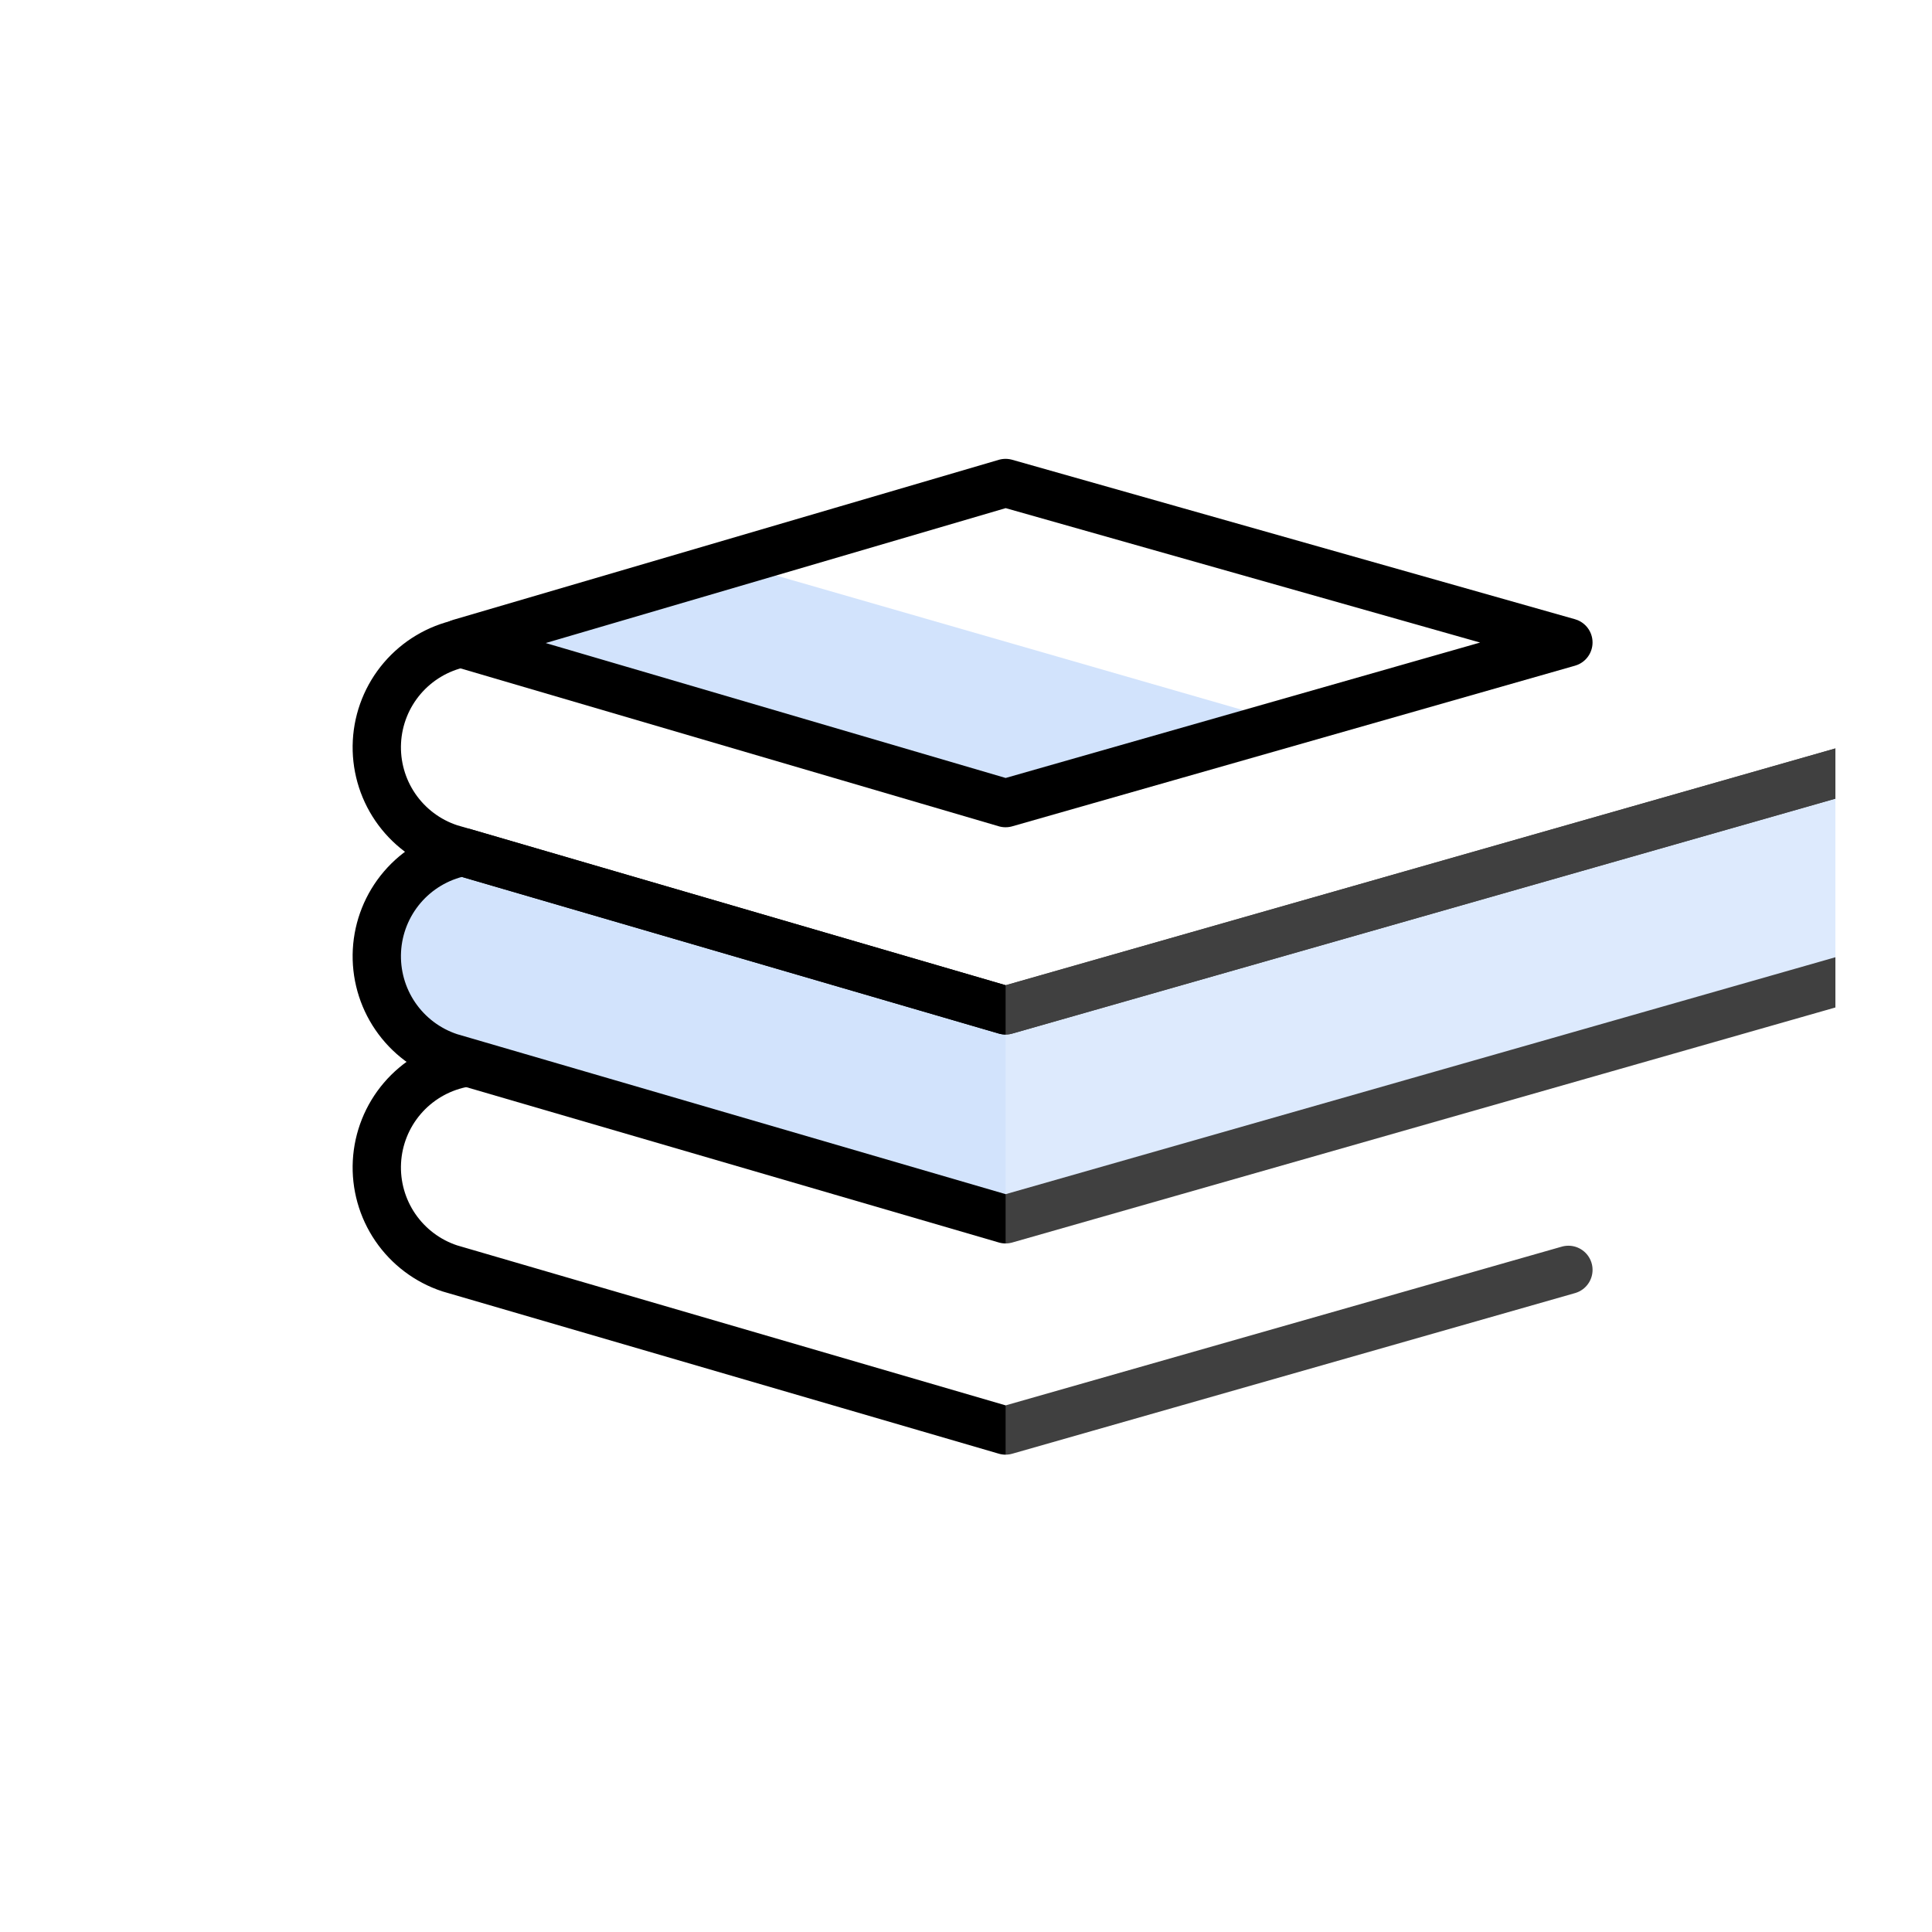
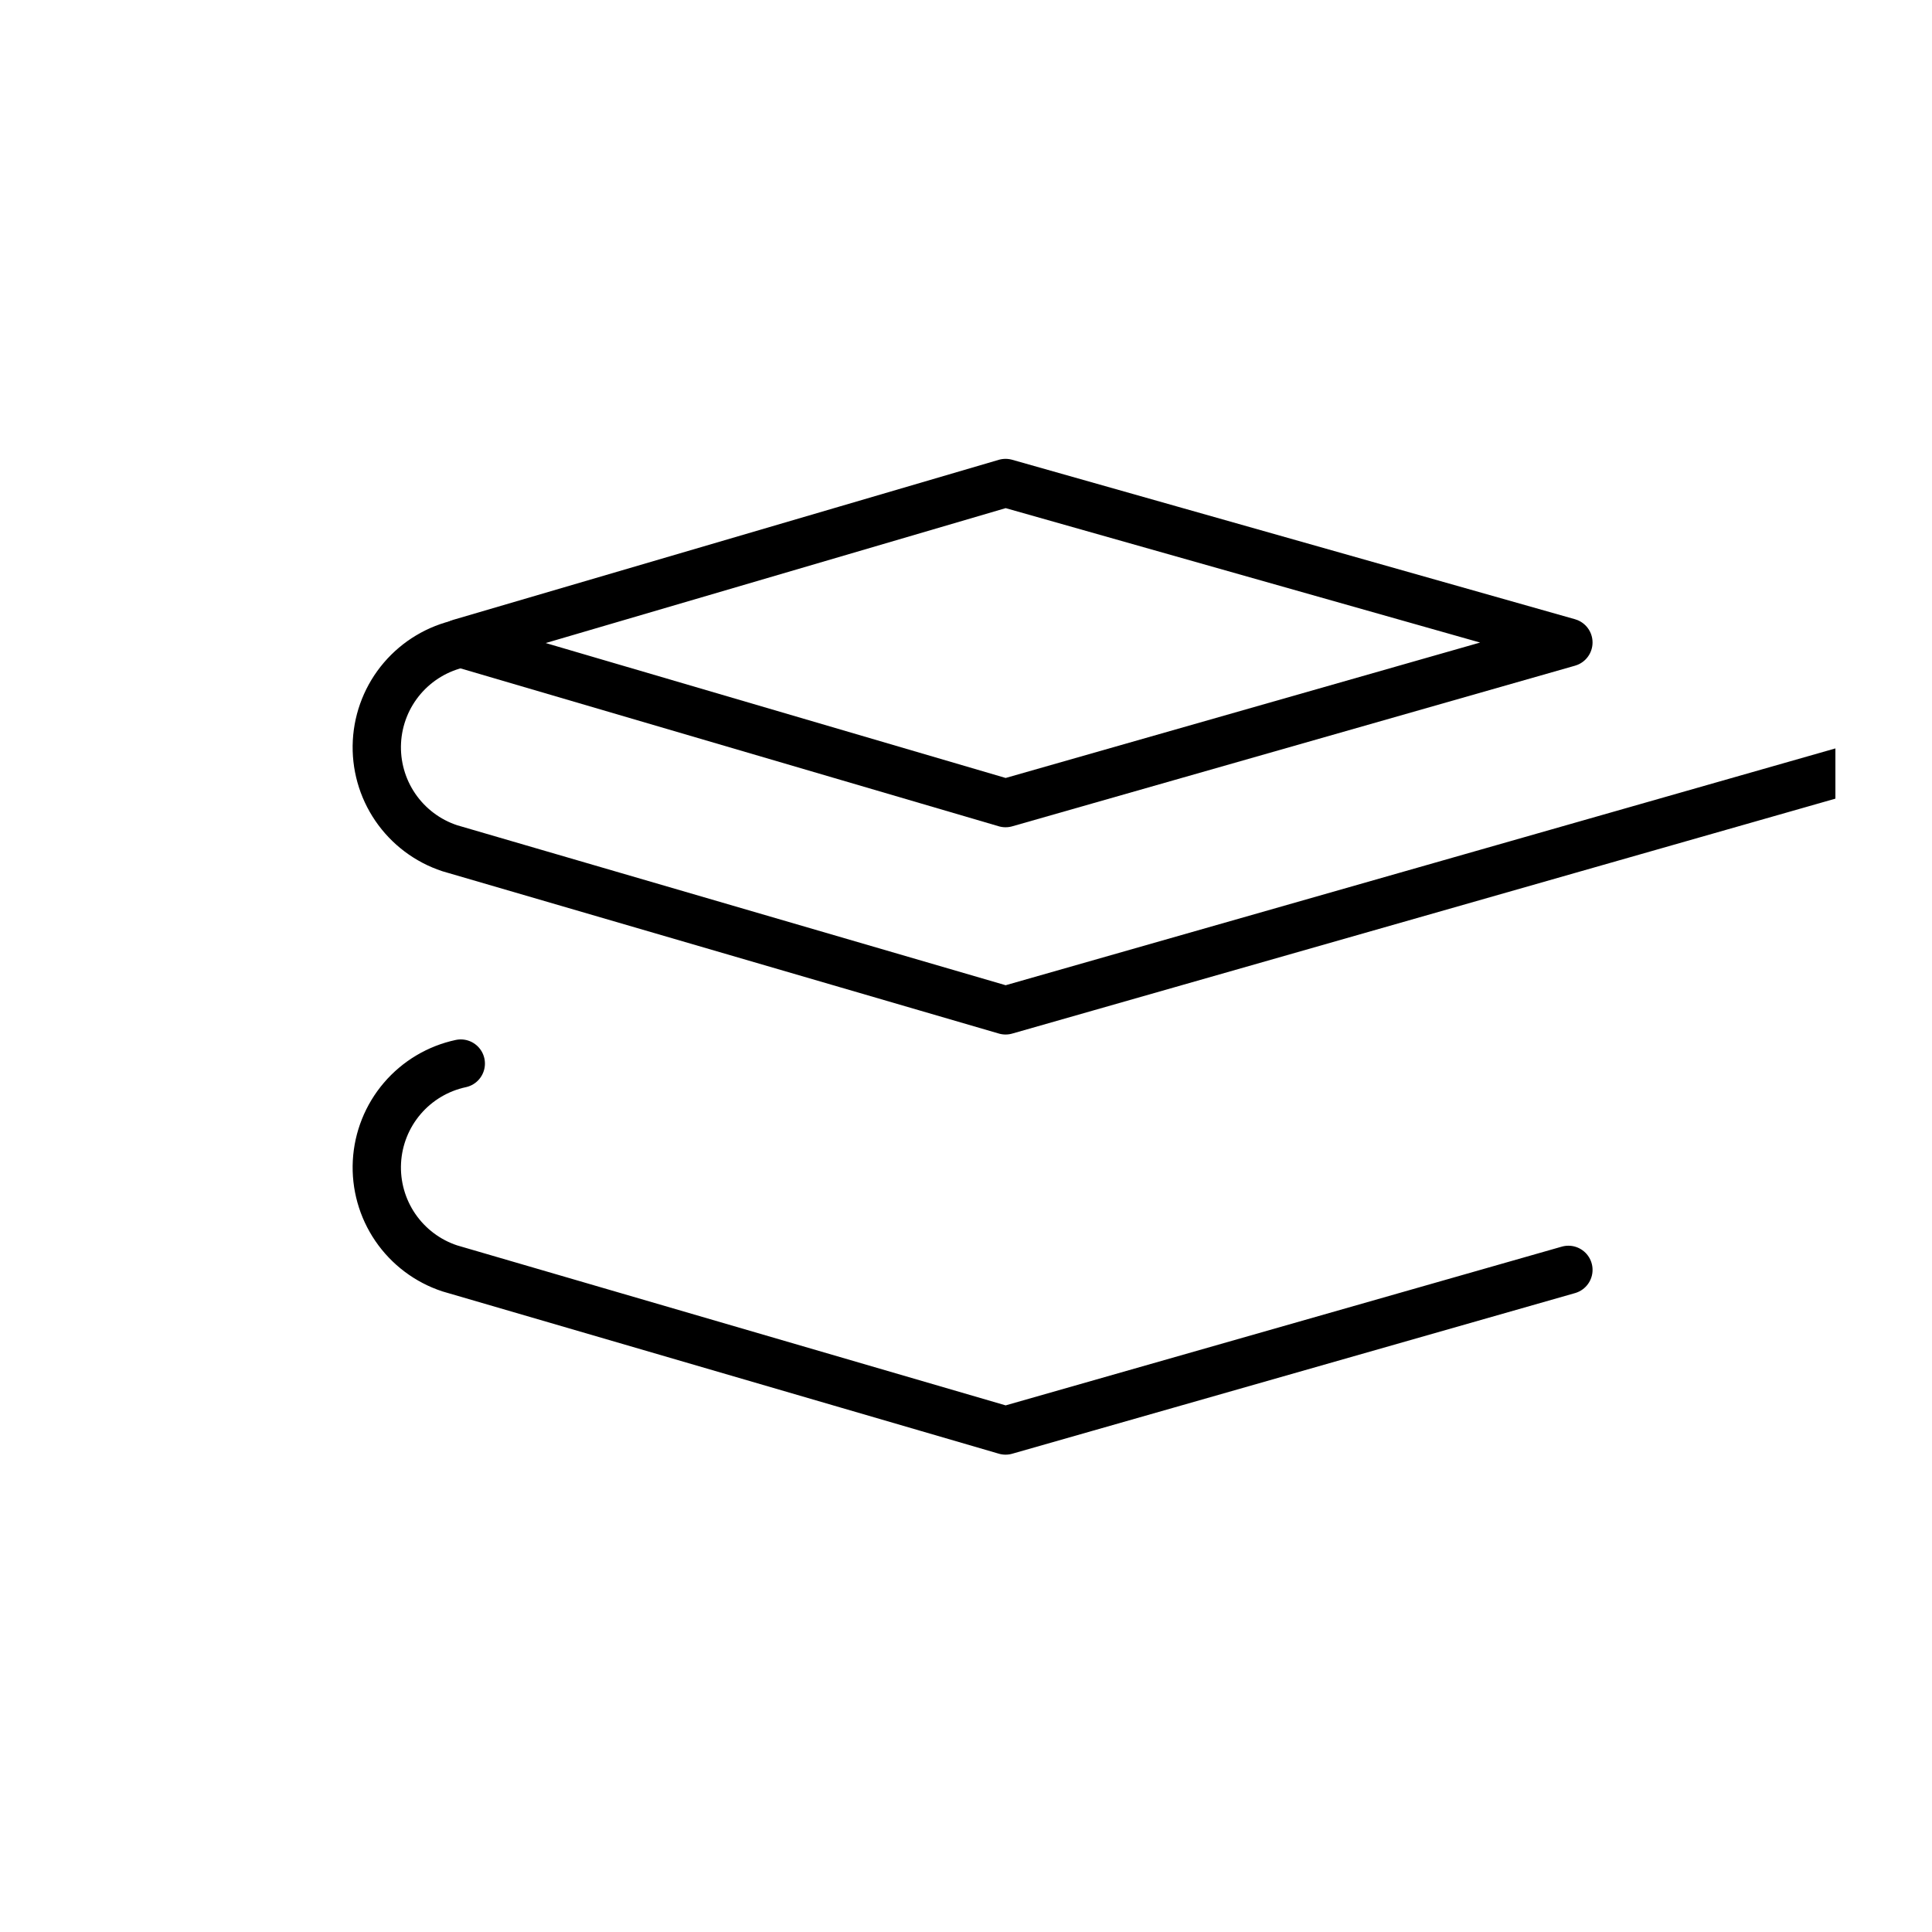
<svg xmlns="http://www.w3.org/2000/svg" width="160" height="160" viewBox="0 0 160 160" fill="none">
  <g filter="url(#filter0_dd_3921_89)">
    <rect x="8" y="8" width="144" height="144" rx="16" fill="white" />
  </g>
  <g clip-path="url(#clip0_3921_89)">
    <path d="M38.16 88.08C36.27 88.485 34.566 89.501 33.311 90.971C32.056 92.441 31.32 94.283 31.216 96.213C31.113 98.143 31.647 100.053 32.738 101.649C33.828 103.245 35.414 104.438 37.249 105.043L83.278 118.469L129.889 105.165" stroke="black" stroke-width="4" stroke-linecap="round" stroke-linejoin="round" />
-     <path d="M33.311 73.479C34.566 72.009 36.27 70.993 38.16 70.588H38.418L83.278 83.674L176.5 57.07L176.5 74.36L83.278 100.977L37.249 87.551C35.414 86.946 33.828 85.754 32.738 84.158C31.647 82.562 31.113 80.651 31.216 78.721C31.32 76.791 32.056 74.949 33.311 73.479Z" fill="#D2E3FC" stroke="black" stroke-width="4" stroke-linecap="round" stroke-linejoin="round" />
    <path d="M38.16 53.285C36.27 53.69 34.566 54.706 33.311 56.176C32.056 57.645 31.32 59.488 31.216 61.418C31.113 63.348 31.647 65.258 32.738 66.854C33.828 68.45 35.414 69.643 37.249 70.248L83.278 83.674L129.889 70.37L176.5 57.07" stroke="black" stroke-width="4" stroke-linecap="round" stroke-linejoin="round" />
-     <rect x="83.28" y="53.25" width="68.72" height="68.72" fill="white" fill-opacity="0.25" />
-     <path d="M38.088 53.254L83.276 66.51L106.582 59.858L60.682 46.627L38.088 53.254Z" fill="#D2E3FC" />
    <path d="M83.276 40L129.888 53.206L83.276 66.51L38.088 53.254L83.276 40Z" stroke="black" stroke-width="4" stroke-linecap="round" stroke-linejoin="round" />
  </g>
  <defs>
    <filter id="filter0_dd_3921_89" x="5" y="6" width="150" height="150" filterUnits="userSpaceOnUse" color-interpolation-filters="sRGB">
      <feFlood flood-opacity="0" result="BackgroundImageFix" />
      <feColorMatrix in="SourceAlpha" type="matrix" values="0 0 0 0 0 0 0 0 0 0 0 0 0 0 0 0 0 0 127 0" result="hardAlpha" />
      <feOffset dy="1" />
      <feGaussianBlur stdDeviation="1" />
      <feColorMatrix type="matrix" values="0 0 0 0 0 0 0 0 0 0 0 0 0 0 0 0 0 0 0.06 0" />
      <feBlend mode="normal" in2="BackgroundImageFix" result="effect1_dropShadow_3921_89" />
      <feColorMatrix in="SourceAlpha" type="matrix" values="0 0 0 0 0 0 0 0 0 0 0 0 0 0 0 0 0 0 127 0" result="hardAlpha" />
      <feOffset dy="1" />
      <feGaussianBlur stdDeviation="1.5" />
      <feColorMatrix type="matrix" values="0 0 0 0 0 0 0 0 0 0 0 0 0 0 0 0 0 0 0.1 0" />
      <feBlend mode="normal" in2="effect1_dropShadow_3921_89" result="effect2_dropShadow_3921_89" />
      <feBlend mode="normal" in="SourceGraphic" in2="effect2_dropShadow_3921_89" result="shape" />
    </filter>
    <clipPath id="clip0_3921_89">
      <rect width="144" height="144" fill="white" transform="translate(8 8)" />
    </clipPath>
  </defs>
</svg>